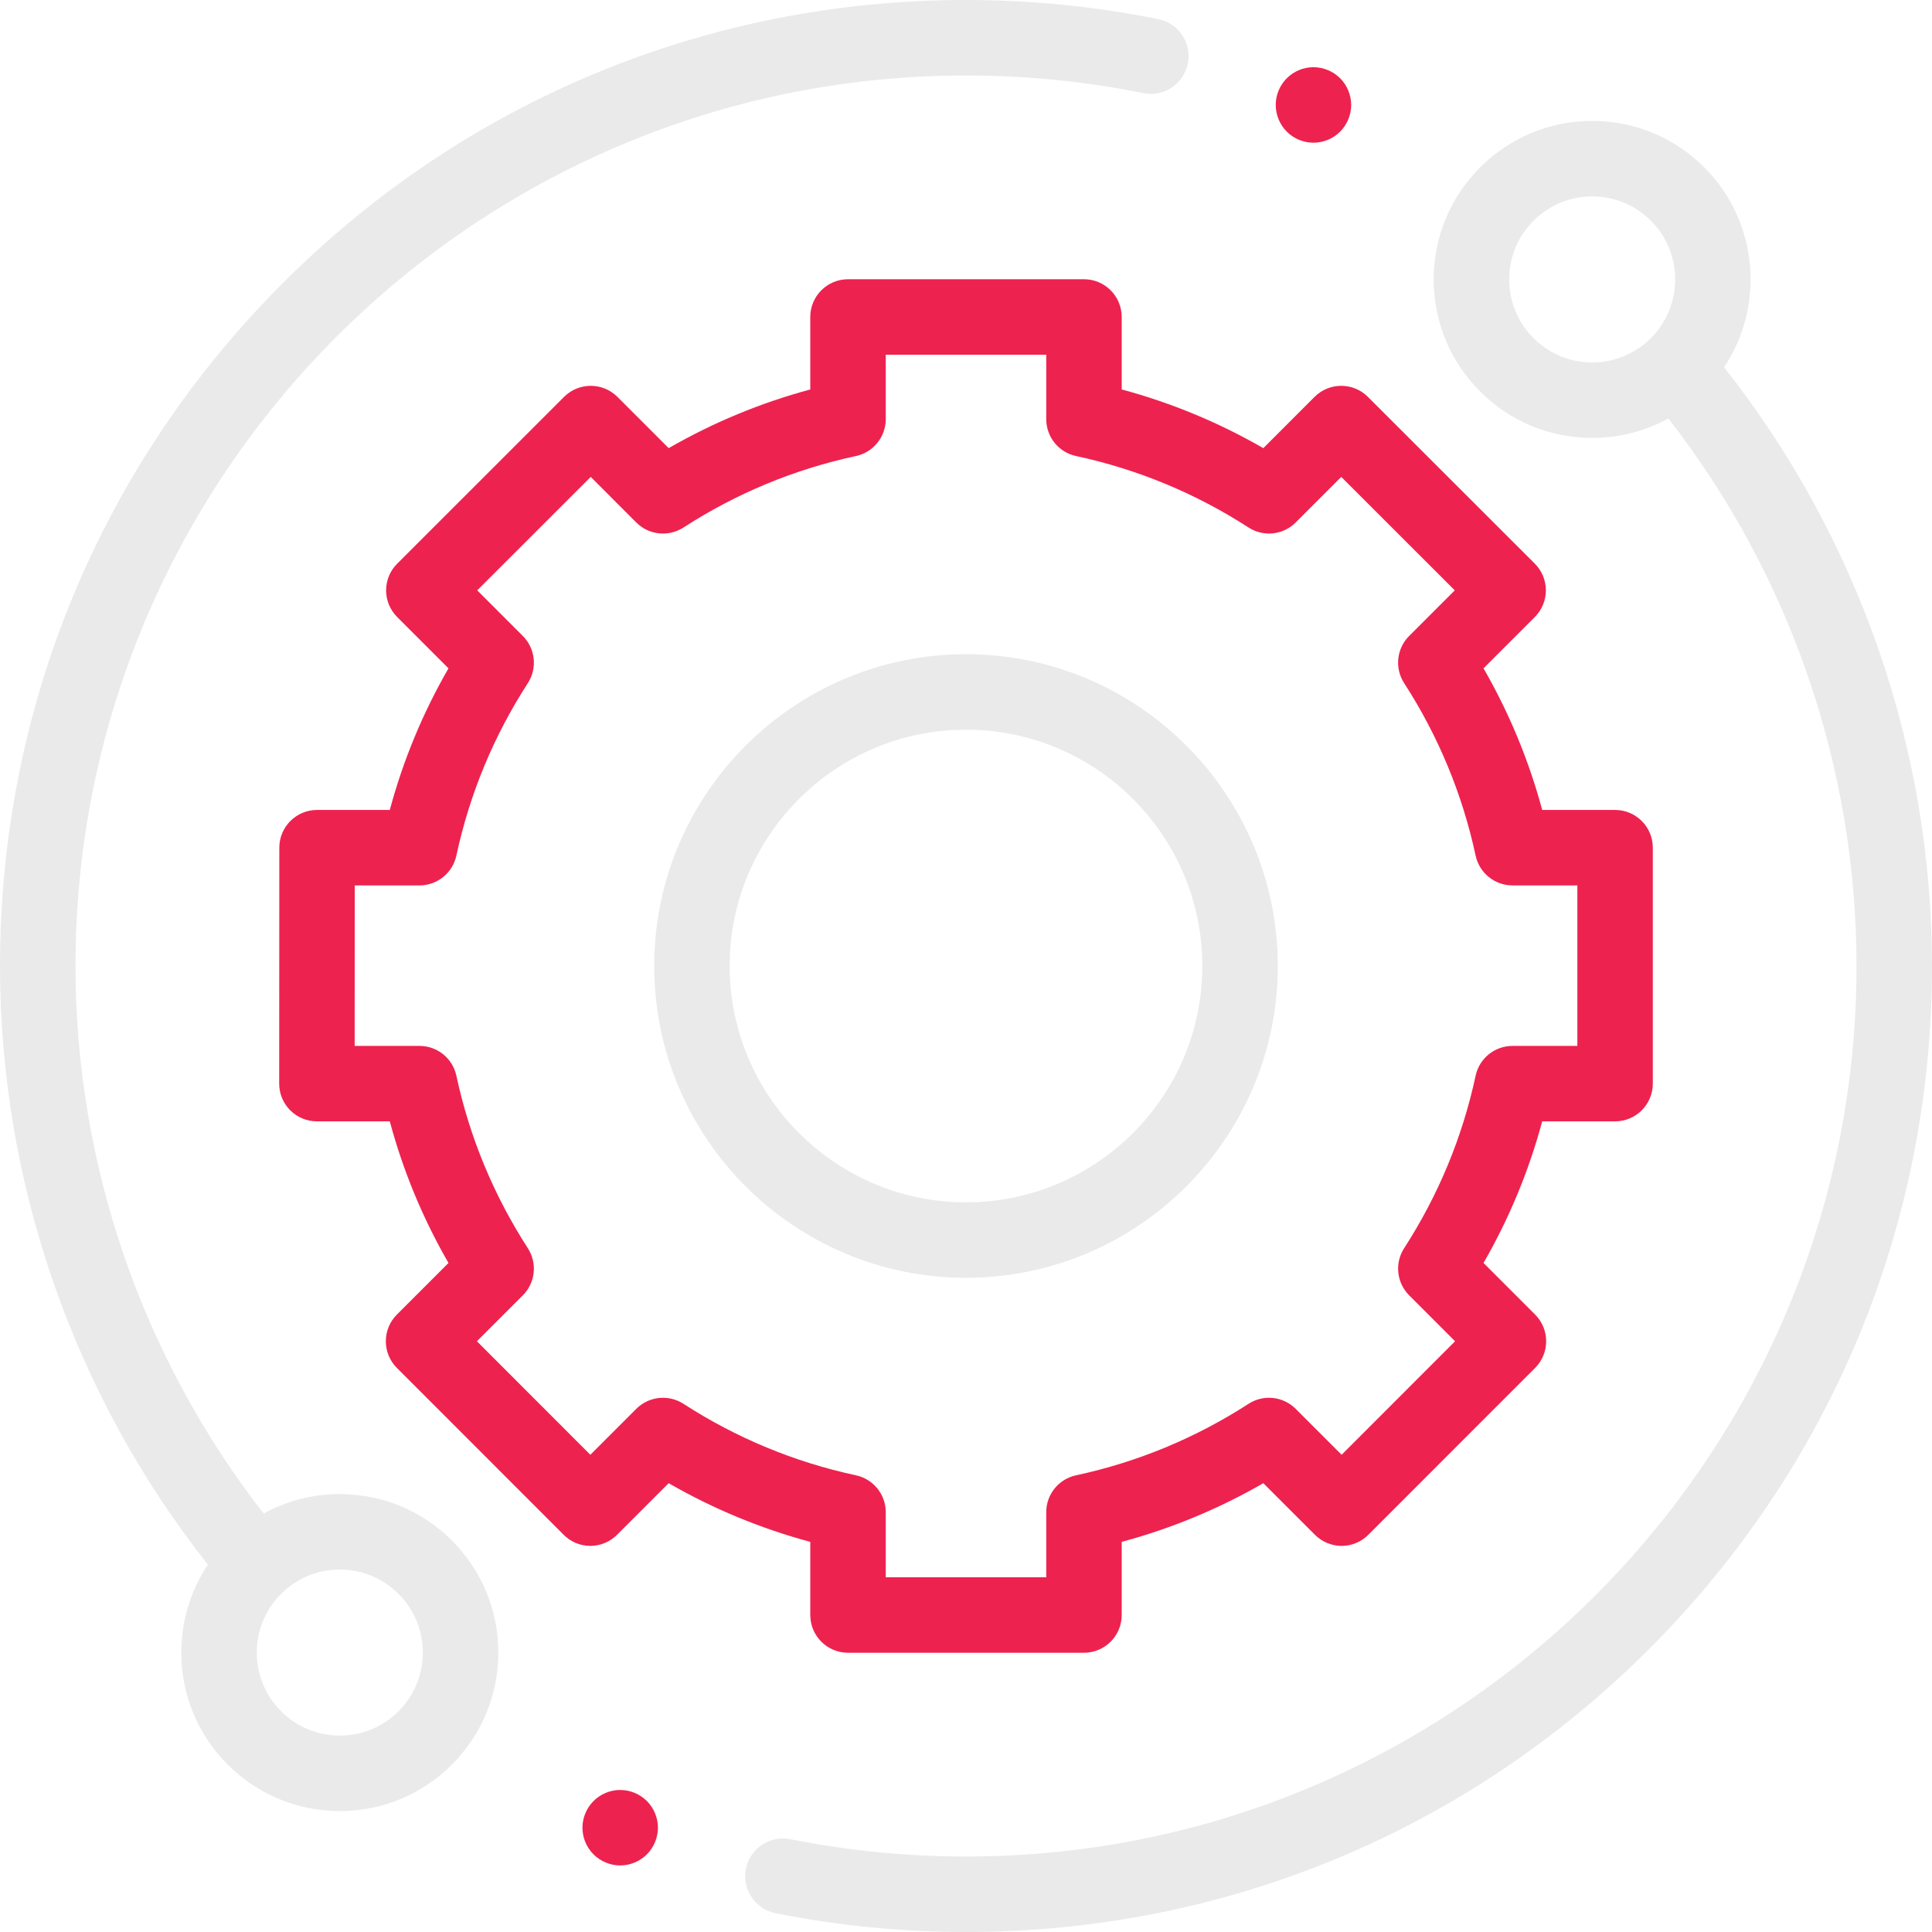
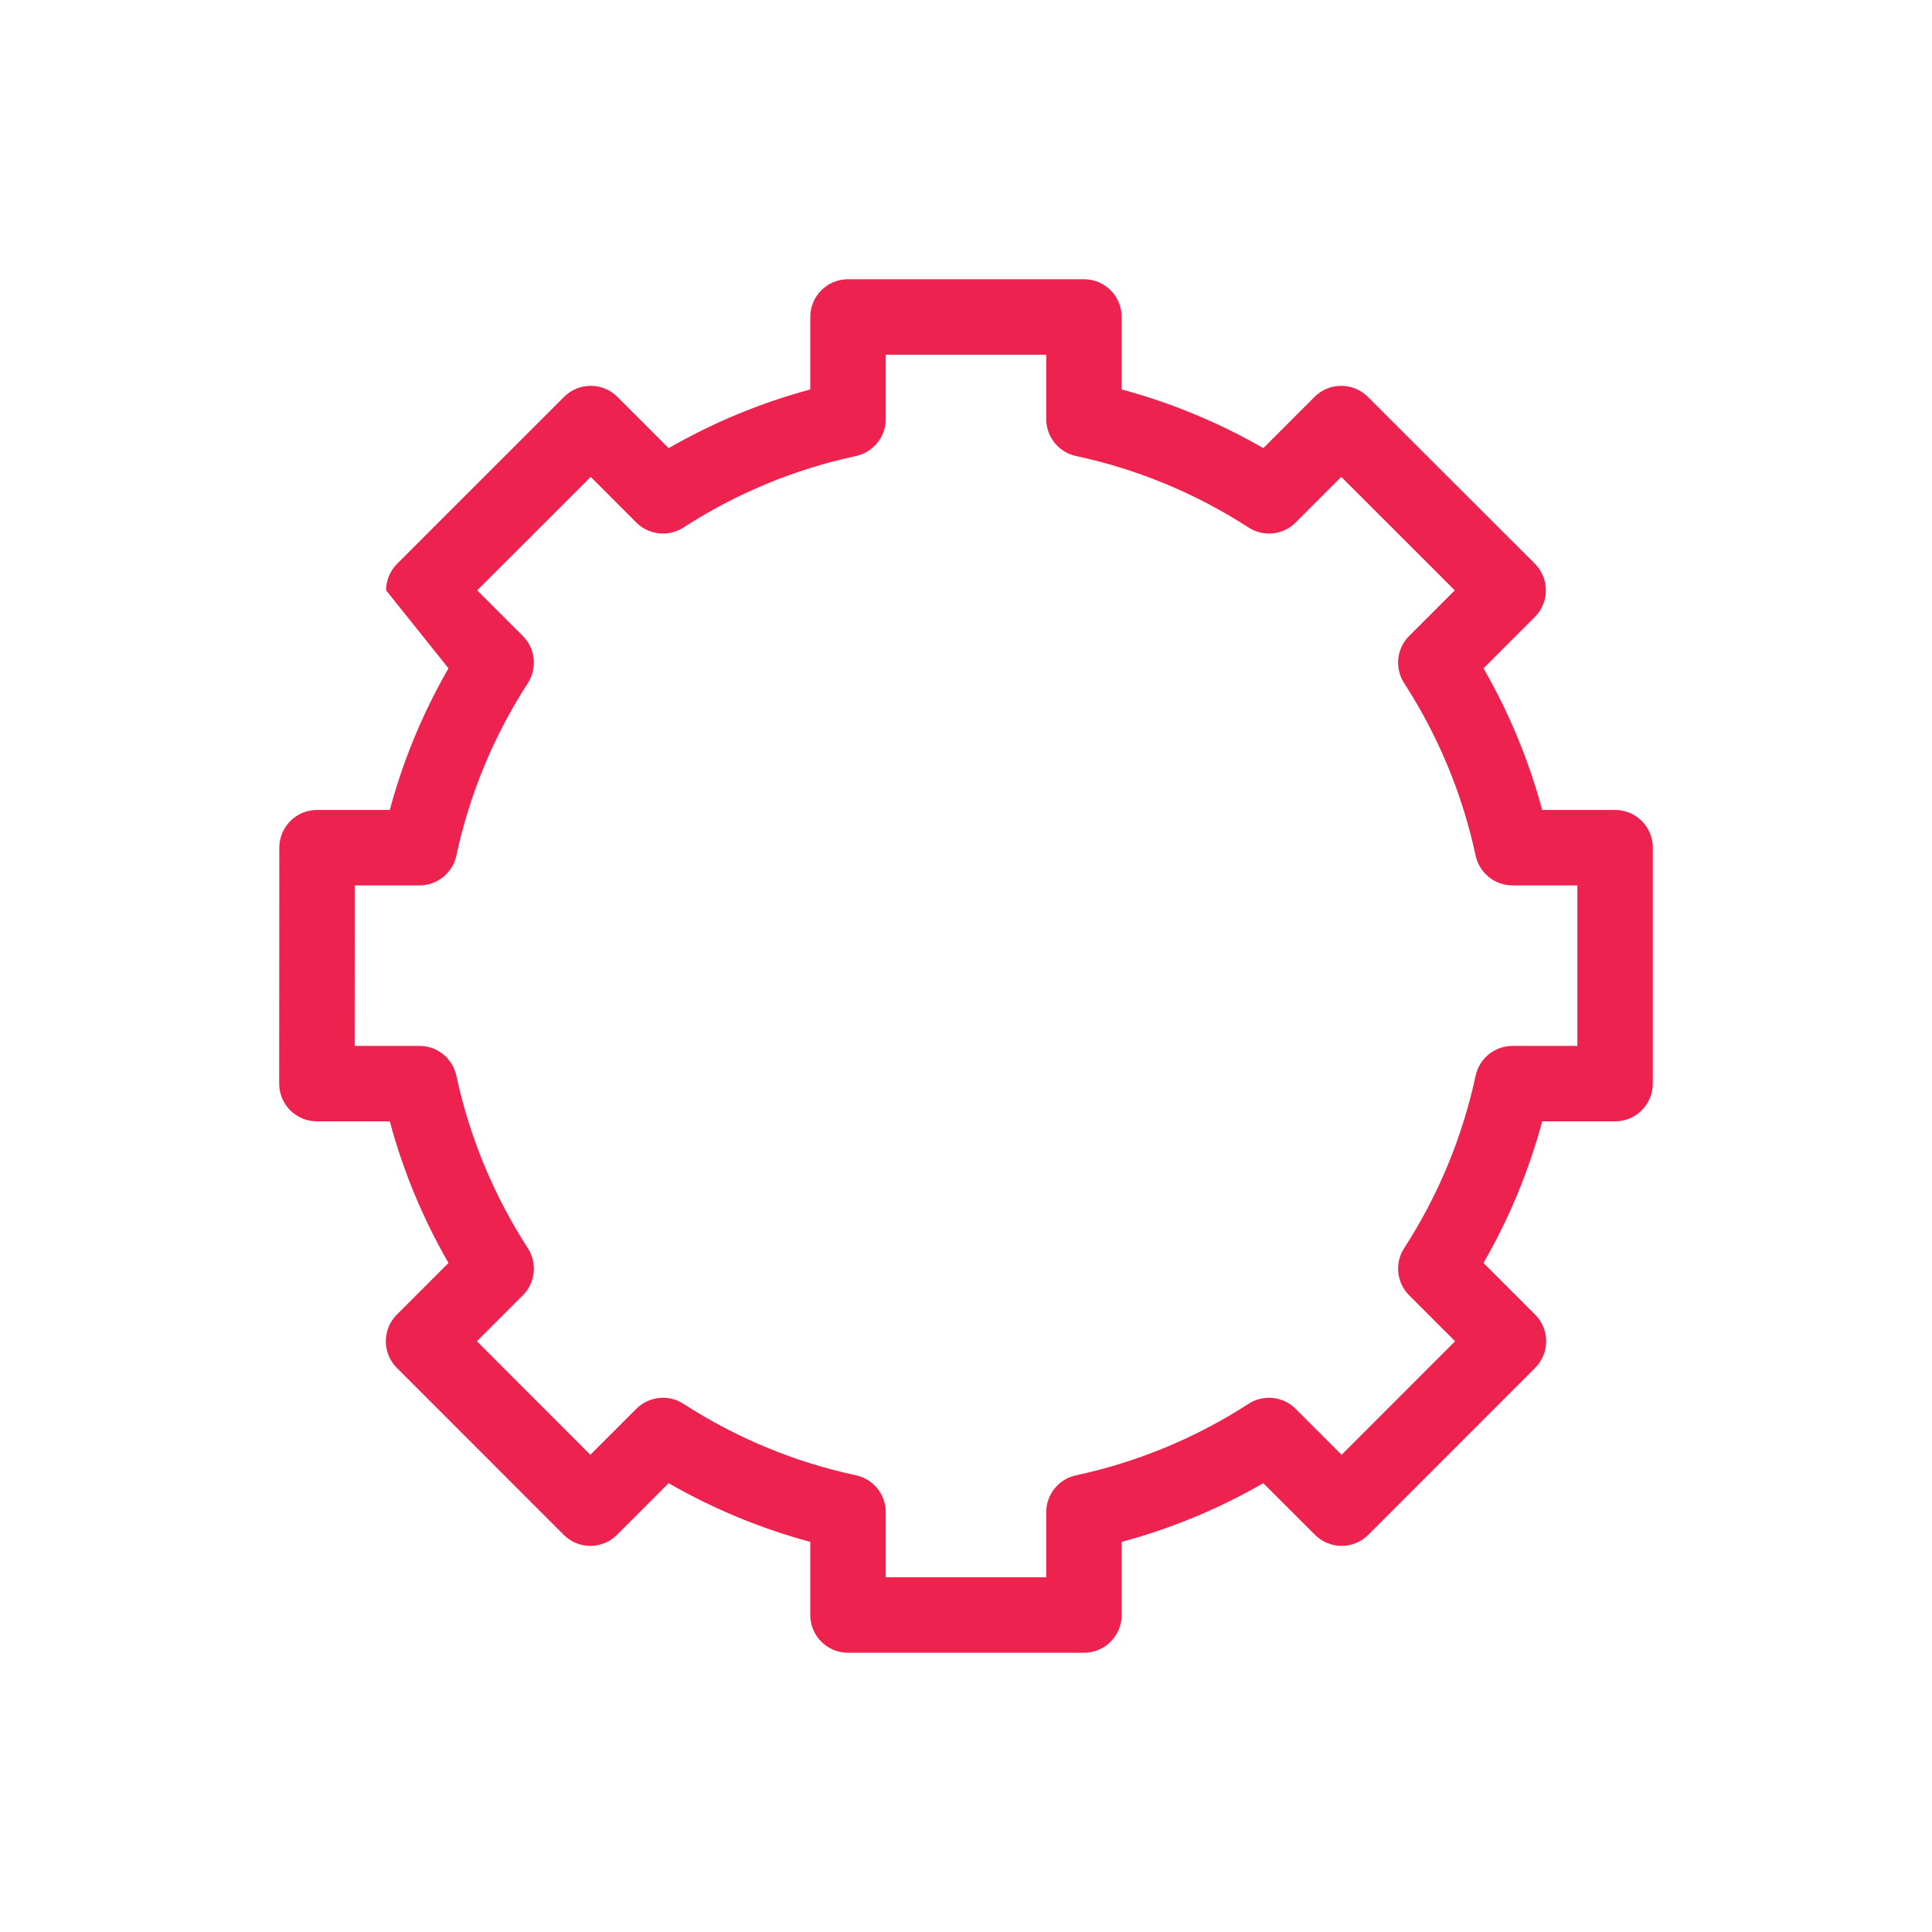
<svg xmlns="http://www.w3.org/2000/svg" width="73" height="73" viewBox="0 0 73 73" fill="none">
  <g clip-path="url(#clip0_1_585)">
-     <path d="M12.839 56.454C11.817 56.454 10.835 56.709 9.963 57.188C5.372 51.302 2.852 43.99 2.852 36.5C2.852 17.946 17.946 2.852 36.5 2.852C38.756 2.852 41.01 3.076 43.201 3.519C43.972 3.675 44.725 3.176 44.881 2.404C45.037 1.632 44.538 0.88 43.766 0.723C41.389 0.243 38.945 0 36.5 0C26.751 0 17.584 3.797 10.691 10.691C3.797 17.584 0 26.751 0 36.5C0 44.701 2.785 52.704 7.855 59.12C7.202 60.096 6.851 61.242 6.851 62.442C6.851 64.041 7.474 65.545 8.605 66.676C9.736 67.807 11.24 68.43 12.839 68.43C14.439 68.43 15.943 67.807 17.074 66.676C18.205 65.545 18.828 64.041 18.828 62.441C18.828 60.842 18.205 59.338 17.074 58.208C15.943 57.076 14.439 56.454 12.839 56.454ZM15.057 64.66C14.465 65.252 13.677 65.579 12.839 65.579C12.002 65.579 11.214 65.252 10.621 64.66C10.029 64.067 9.703 63.28 9.703 62.442C9.703 61.604 10.029 60.816 10.621 60.224C11.213 59.631 12.002 59.305 12.839 59.305C13.677 59.305 14.464 59.632 15.057 60.224C15.65 60.816 15.976 61.604 15.976 62.442C15.976 63.28 15.65 64.067 15.057 64.66Z" fill="#EAEAEA" />
-     <path d="M65.144 13.878C66.694 11.553 66.445 8.374 64.395 6.324C63.264 5.193 61.76 4.57 60.161 4.57C58.561 4.57 57.057 5.193 55.926 6.324C54.795 7.455 54.172 8.959 54.172 10.558C54.172 12.158 54.795 13.661 55.926 14.793C57.057 15.924 58.561 16.546 60.161 16.546C61.183 16.546 62.165 16.291 63.037 15.812C67.628 21.699 70.148 29.01 70.148 36.5C70.148 55.054 55.054 70.148 36.5 70.148C34.267 70.148 32.033 69.928 29.863 69.494C29.091 69.34 28.34 69.841 28.185 70.612C28.03 71.385 28.531 72.136 29.303 72.29C31.657 72.761 34.079 73 36.5 73C46.249 73 55.416 69.203 62.309 62.309C69.203 55.416 73 46.249 73 36.5C73 28.299 70.215 20.295 65.144 13.878ZM57.943 12.776C57.35 12.184 57.024 11.396 57.024 10.558C57.024 9.72 57.35 8.933 57.943 8.34C58.535 7.748 59.323 7.421 60.161 7.421C60.998 7.421 61.786 7.748 62.379 8.34C63.602 9.563 63.602 11.553 62.379 12.776C61.786 13.368 60.998 13.695 60.161 13.695C59.322 13.695 58.535 13.368 57.943 12.776Z" fill="#EAEAEA" />
-     <path d="M30.616 61.023C30.616 61.811 31.255 62.449 32.042 62.449H40.957C41.745 62.449 42.383 61.811 42.383 61.023V58.259C44.258 57.755 46.05 57.012 47.734 56.042L49.686 57.993C49.953 58.26 50.316 58.411 50.694 58.411C51.072 58.411 51.435 58.26 51.702 57.992L58.004 51.687C58.56 51.13 58.56 50.227 58.004 49.671L56.054 47.721C57.025 46.037 57.767 44.245 58.272 42.37H61.026C61.813 42.37 62.451 41.732 62.451 40.944V32.029C62.451 31.242 61.813 30.604 61.026 30.604H58.272C57.767 28.73 57.025 26.937 56.054 25.253L57.993 23.314C58.26 23.047 58.411 22.684 58.411 22.306C58.41 21.927 58.26 21.564 57.992 21.297L51.686 14.996C51.13 14.439 50.227 14.439 49.67 14.996L47.734 16.933C46.05 15.963 44.258 15.22 42.383 14.715V11.977C42.383 11.189 41.745 10.551 40.957 10.551H32.042C31.255 10.551 30.616 11.189 30.616 11.977V14.716C28.742 15.22 26.95 15.963 25.266 16.933L23.329 14.996C22.773 14.44 21.87 14.439 21.313 14.996L15.008 21.298C14.74 21.565 14.589 21.927 14.589 22.306C14.589 22.684 14.74 23.047 15.007 23.314L16.946 25.253C15.975 26.937 15.232 28.729 14.728 30.604H11.979C11.192 30.604 10.554 31.242 10.554 32.029L10.549 40.944C10.548 41.322 10.698 41.685 10.966 41.953C11.233 42.22 11.596 42.37 11.974 42.37H14.728C15.232 44.245 15.975 46.037 16.946 47.721L14.996 49.671C14.44 50.227 14.439 51.13 14.996 51.687L21.298 57.992C21.565 58.26 21.927 58.411 22.306 58.411H22.306C22.684 58.411 23.047 58.26 23.314 57.993L25.265 56.042C26.95 57.012 28.742 57.755 30.616 58.259V61.023ZM25.825 53.043C25.26 52.678 24.518 52.757 24.042 53.232L22.306 54.968L18.02 50.679L19.755 48.944C20.23 48.469 20.309 47.727 19.944 47.163C18.652 45.162 17.743 42.969 17.244 40.645C17.102 39.988 16.522 39.519 15.85 39.519H13.401L13.404 33.455H15.85C16.522 33.455 17.102 32.986 17.244 32.329C17.743 30.005 18.652 27.812 19.944 25.812C20.309 25.247 20.23 24.505 19.755 24.03L18.032 22.306L22.321 18.02L24.042 19.743C24.518 20.218 25.26 20.296 25.825 19.932C27.825 18.639 30.017 17.73 32.342 17.231C32.998 17.09 33.468 16.509 33.468 15.837V13.402H39.532V15.837C39.532 16.509 40 17.09 40.658 17.231C42.982 17.73 45.175 18.639 47.175 19.931C47.739 20.296 48.482 20.218 48.957 19.742L50.679 18.02L54.968 22.306L53.245 24.029C52.769 24.505 52.69 25.247 53.055 25.812C54.348 27.812 55.256 30.005 55.756 32.329C55.897 32.986 56.478 33.455 57.15 33.455H59.6V39.519H57.15C56.478 39.519 55.897 39.988 55.756 40.645C55.257 42.969 54.348 45.162 53.055 47.162C52.69 47.727 52.77 48.469 53.245 48.944L54.979 50.679L50.693 54.968L48.957 53.232C48.482 52.757 47.739 52.678 47.175 53.043C45.174 54.336 42.982 55.244 40.658 55.744C40 55.885 39.532 56.465 39.532 57.138V59.598H33.468V57.138C33.468 56.466 32.998 55.885 32.342 55.744C30.018 55.245 27.825 54.336 25.825 53.043Z" fill="#EE224F" />
-     <path d="M48.281 36.5C48.281 30.004 42.996 24.719 36.5 24.719C30.004 24.719 24.719 30.004 24.719 36.5C24.719 42.996 30.004 48.281 36.5 48.281C42.996 48.281 48.281 42.996 48.281 36.5ZM27.57 36.5C27.57 31.576 31.576 27.571 36.5 27.571C41.424 27.571 45.429 31.577 45.429 36.5C45.429 41.423 41.424 45.43 36.5 45.43C31.576 45.43 27.57 41.424 27.57 36.5Z" fill="#EAEAEA" />
-     <path d="M49.628 5.392C50.004 5.392 50.371 5.24 50.636 4.975C50.901 4.708 51.054 4.34 51.054 3.965C51.054 3.592 50.902 3.224 50.636 2.957C50.371 2.692 50.004 2.539 49.628 2.539C49.252 2.539 48.886 2.692 48.621 2.957C48.355 3.224 48.203 3.59 48.203 3.965C48.203 4.341 48.355 4.708 48.621 4.975C48.886 5.24 49.252 5.392 49.628 5.392Z" fill="#EE224F" />
-     <path d="M23.434 67.633C23.059 67.633 22.691 67.786 22.426 68.051C22.161 68.316 22.008 68.684 22.008 69.059C22.008 69.436 22.161 69.802 22.426 70.067C22.691 70.332 23.059 70.485 23.434 70.485C23.809 70.485 24.177 70.332 24.442 70.067C24.707 69.802 24.86 69.434 24.86 69.059C24.86 68.684 24.707 68.316 24.442 68.051C24.177 67.786 23.809 67.633 23.434 67.633Z" fill="#EE224F" />
+     <path d="M30.616 61.023C30.616 61.811 31.255 62.449 32.042 62.449H40.957C41.745 62.449 42.383 61.811 42.383 61.023V58.259C44.258 57.755 46.05 57.012 47.734 56.042L49.686 57.993C49.953 58.26 50.316 58.411 50.694 58.411C51.072 58.411 51.435 58.26 51.702 57.992L58.004 51.687C58.56 51.13 58.56 50.227 58.004 49.671L56.054 47.721C57.025 46.037 57.767 44.245 58.272 42.37H61.026C61.813 42.37 62.451 41.732 62.451 40.944V32.029C62.451 31.242 61.813 30.604 61.026 30.604H58.272C57.767 28.73 57.025 26.937 56.054 25.253L57.993 23.314C58.26 23.047 58.411 22.684 58.411 22.306C58.41 21.927 58.26 21.564 57.992 21.297L51.686 14.996C51.13 14.439 50.227 14.439 49.67 14.996L47.734 16.933C46.05 15.963 44.258 15.22 42.383 14.715V11.977C42.383 11.189 41.745 10.551 40.957 10.551H32.042C31.255 10.551 30.616 11.189 30.616 11.977V14.716C28.742 15.22 26.95 15.963 25.266 16.933L23.329 14.996C22.773 14.44 21.87 14.439 21.313 14.996L15.008 21.298C14.74 21.565 14.589 21.927 14.589 22.306L16.946 25.253C15.975 26.937 15.232 28.729 14.728 30.604H11.979C11.192 30.604 10.554 31.242 10.554 32.029L10.549 40.944C10.548 41.322 10.698 41.685 10.966 41.953C11.233 42.22 11.596 42.37 11.974 42.37H14.728C15.232 44.245 15.975 46.037 16.946 47.721L14.996 49.671C14.44 50.227 14.439 51.13 14.996 51.687L21.298 57.992C21.565 58.26 21.927 58.411 22.306 58.411H22.306C22.684 58.411 23.047 58.26 23.314 57.993L25.265 56.042C26.95 57.012 28.742 57.755 30.616 58.259V61.023ZM25.825 53.043C25.26 52.678 24.518 52.757 24.042 53.232L22.306 54.968L18.02 50.679L19.755 48.944C20.23 48.469 20.309 47.727 19.944 47.163C18.652 45.162 17.743 42.969 17.244 40.645C17.102 39.988 16.522 39.519 15.85 39.519H13.401L13.404 33.455H15.85C16.522 33.455 17.102 32.986 17.244 32.329C17.743 30.005 18.652 27.812 19.944 25.812C20.309 25.247 20.23 24.505 19.755 24.03L18.032 22.306L22.321 18.02L24.042 19.743C24.518 20.218 25.26 20.296 25.825 19.932C27.825 18.639 30.017 17.73 32.342 17.231C32.998 17.09 33.468 16.509 33.468 15.837V13.402H39.532V15.837C39.532 16.509 40 17.09 40.658 17.231C42.982 17.73 45.175 18.639 47.175 19.931C47.739 20.296 48.482 20.218 48.957 19.742L50.679 18.02L54.968 22.306L53.245 24.029C52.769 24.505 52.69 25.247 53.055 25.812C54.348 27.812 55.256 30.005 55.756 32.329C55.897 32.986 56.478 33.455 57.15 33.455H59.6V39.519H57.15C56.478 39.519 55.897 39.988 55.756 40.645C55.257 42.969 54.348 45.162 53.055 47.162C52.69 47.727 52.77 48.469 53.245 48.944L54.979 50.679L50.693 54.968L48.957 53.232C48.482 52.757 47.739 52.678 47.175 53.043C45.174 54.336 42.982 55.244 40.658 55.744C40 55.885 39.532 56.465 39.532 57.138V59.598H33.468V57.138C33.468 56.466 32.998 55.885 32.342 55.744C30.018 55.245 27.825 54.336 25.825 53.043Z" fill="#EE224F" />
  </g>
  <defs>
    <clipPath id="clip0_1_585">
      <rect width="73" height="73" fill="white" />
    </clipPath>
  </defs>
</svg>